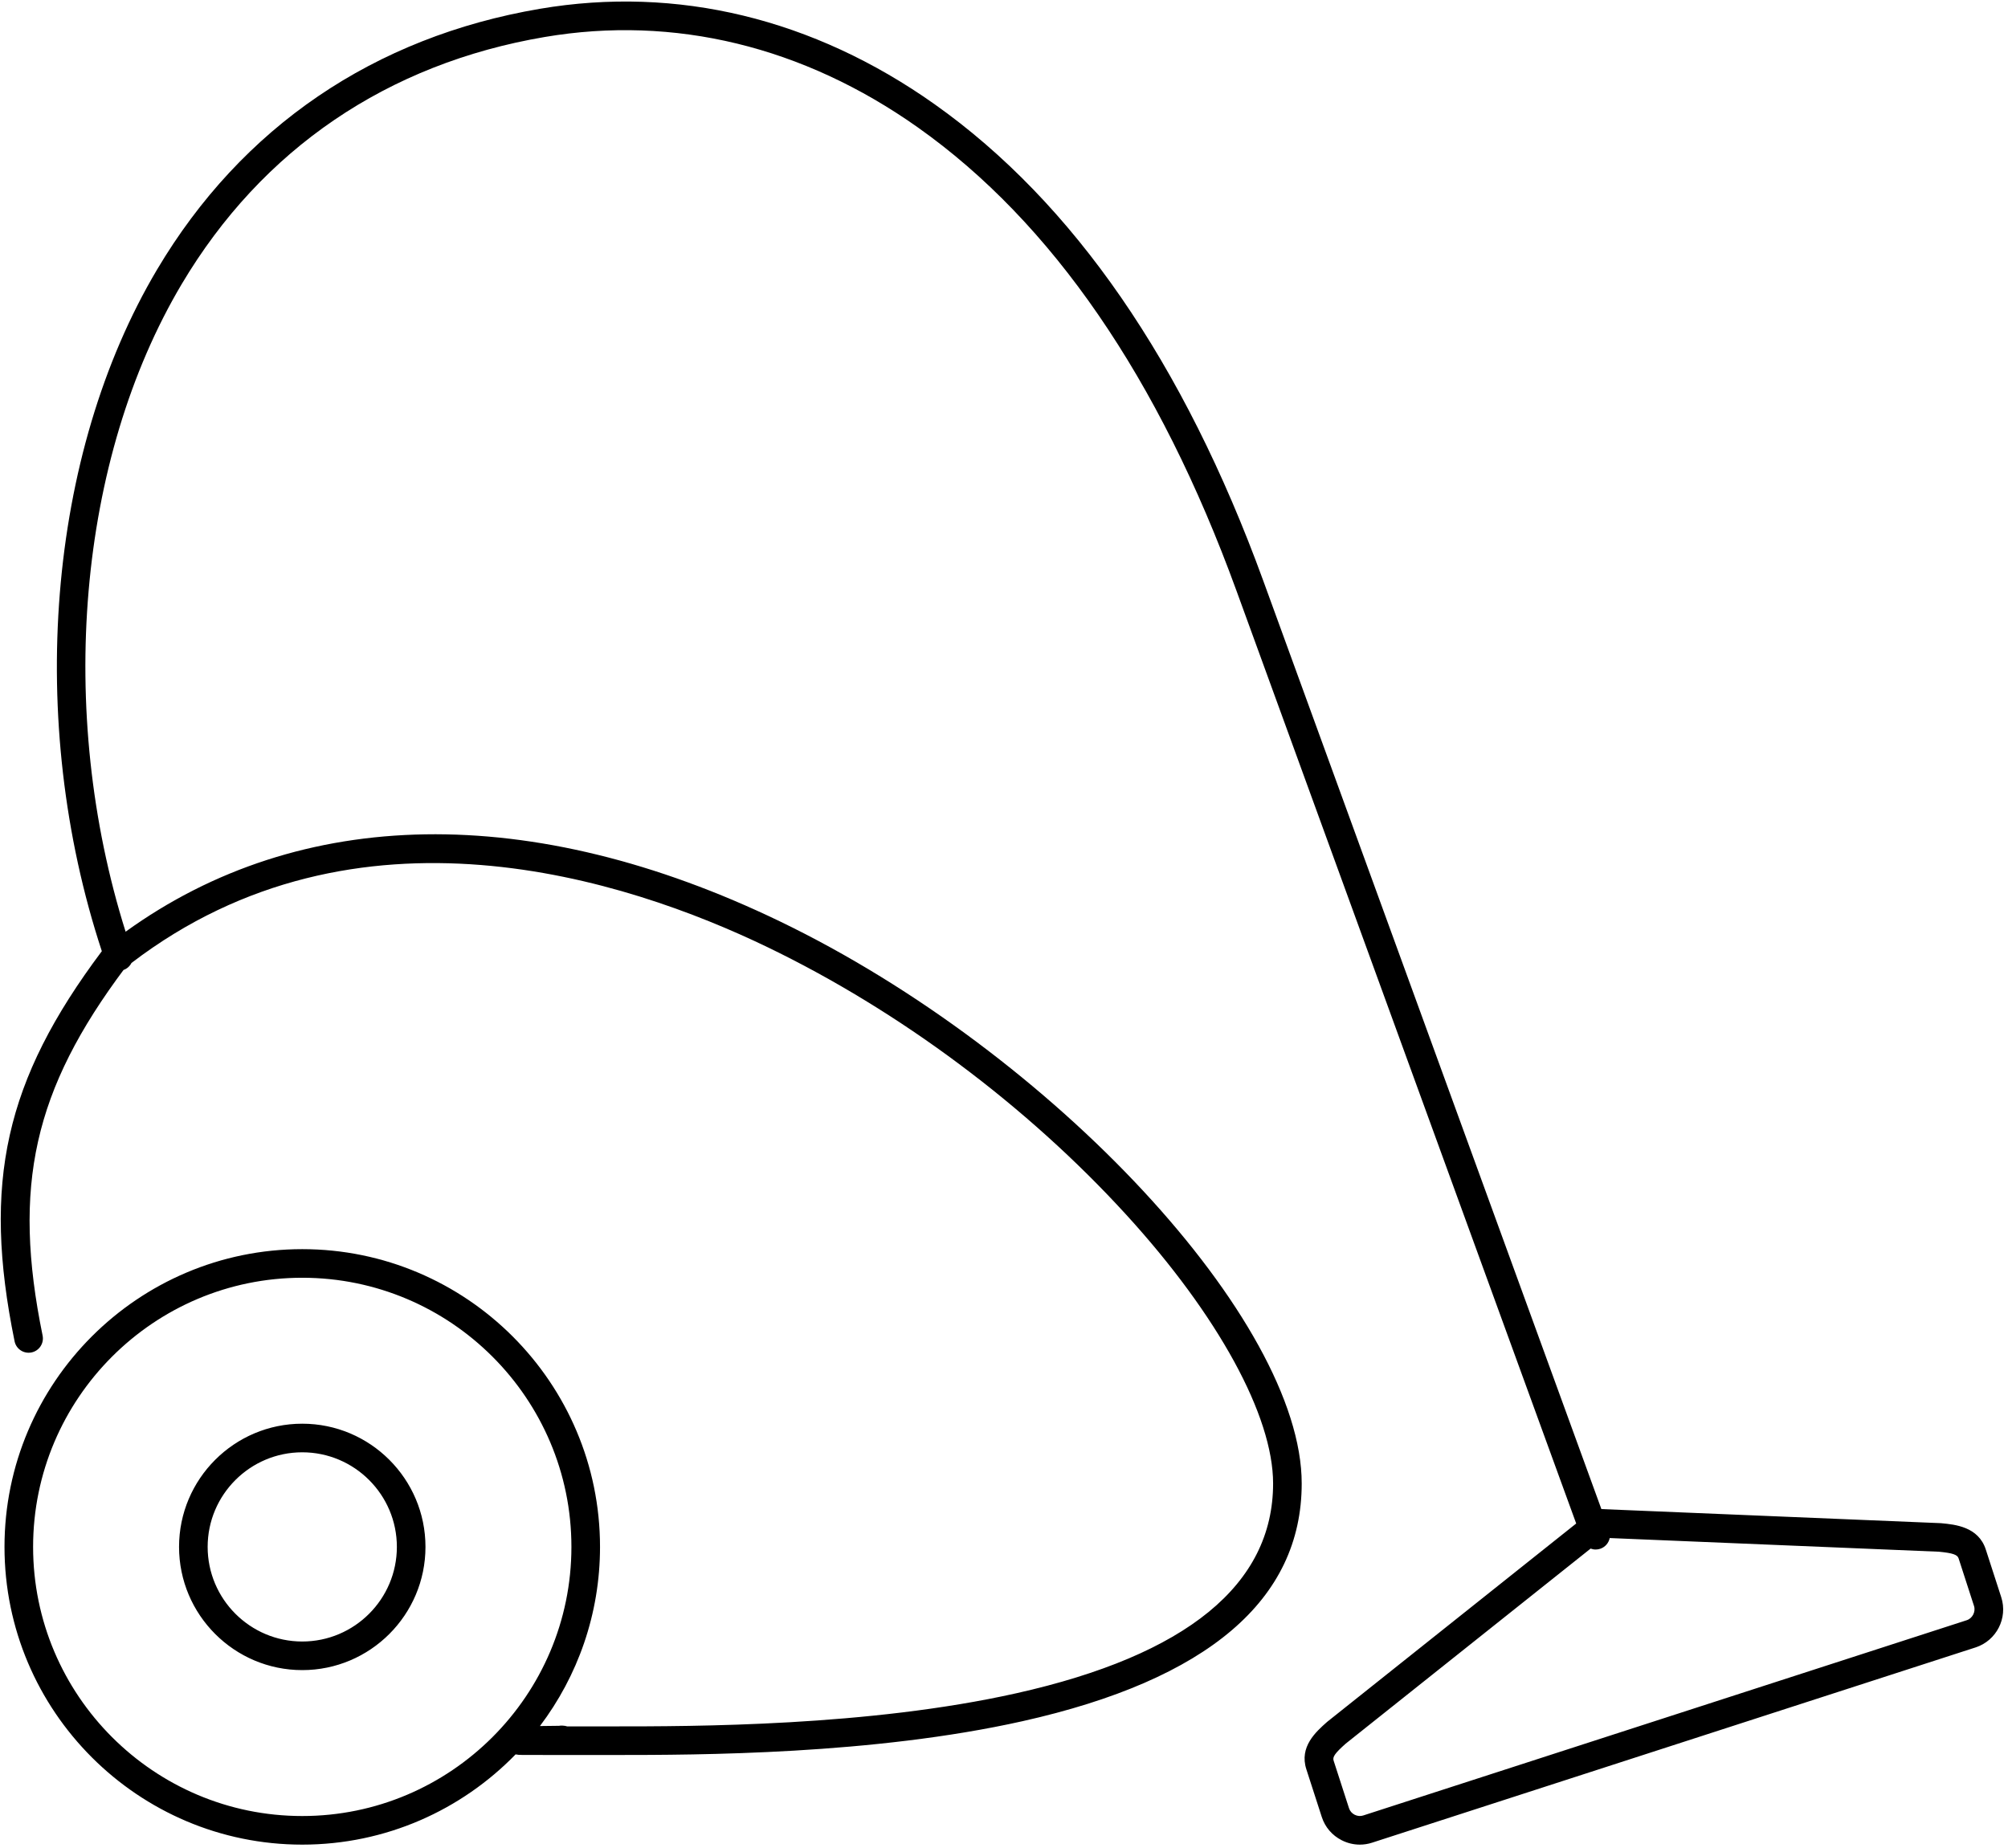
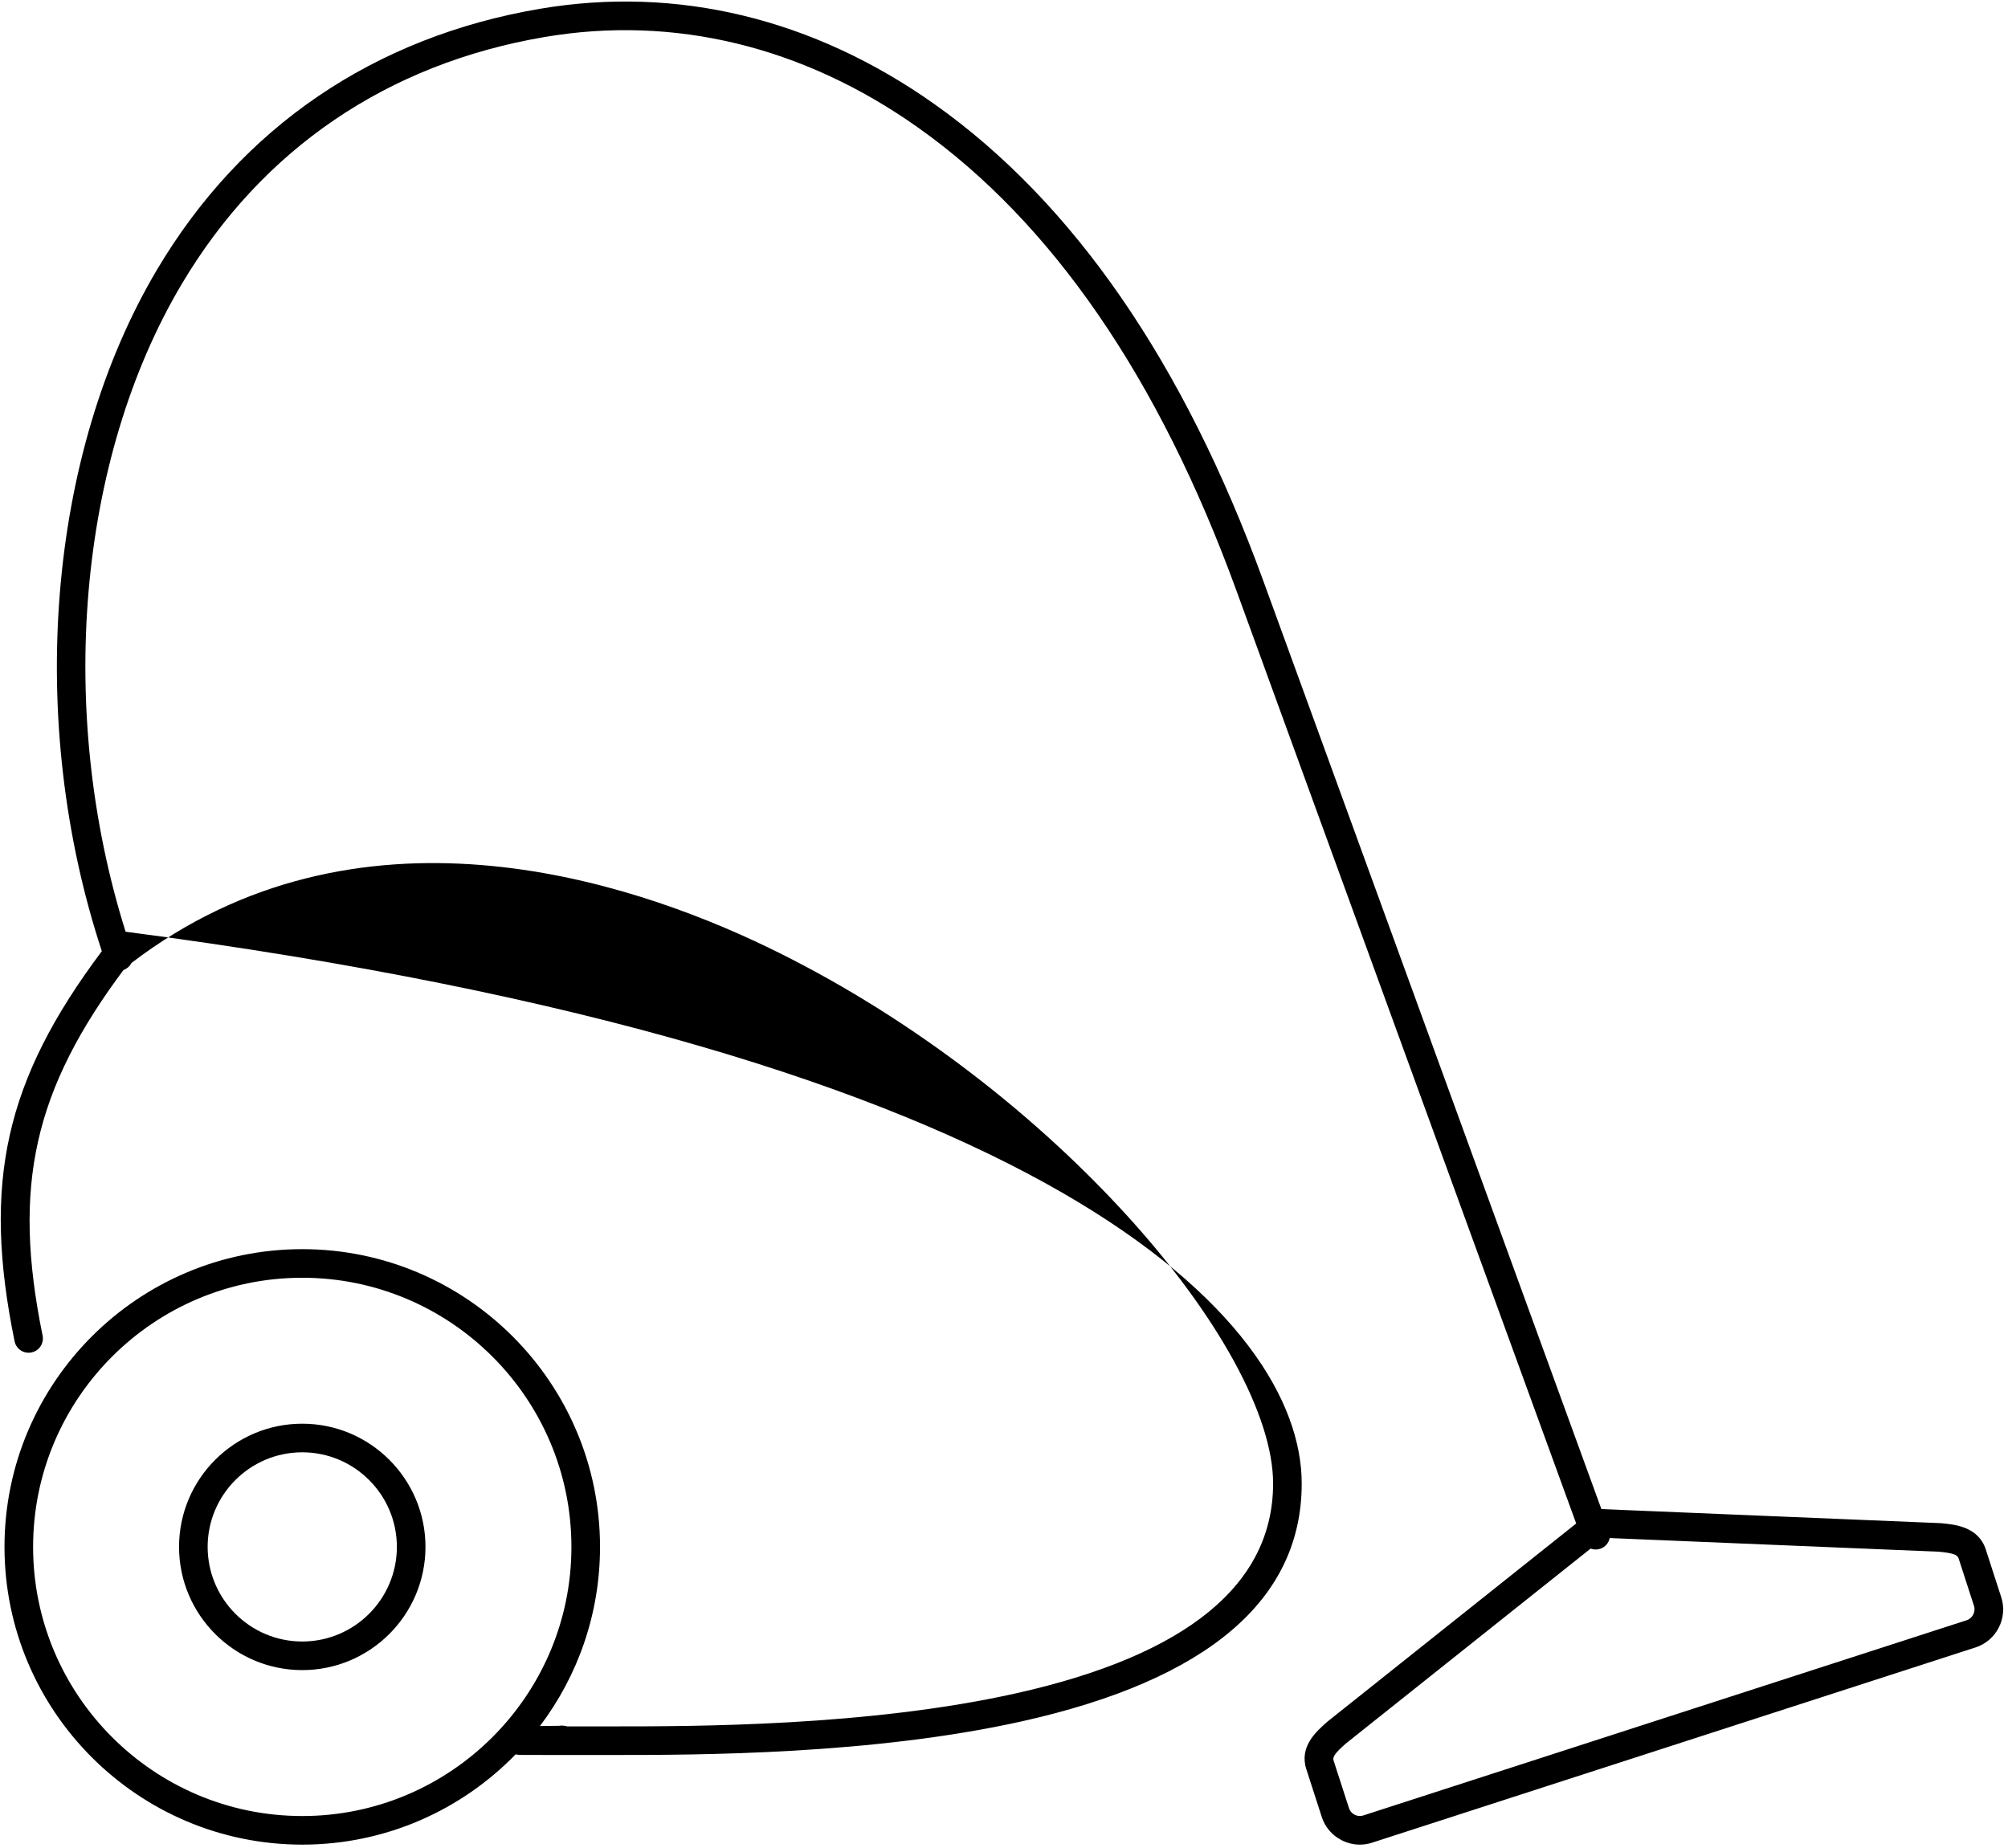
<svg xmlns="http://www.w3.org/2000/svg" width="351px" height="323px" viewBox="0 0 351 323" version="1.1">
  <title>menage</title>
  <desc>Created with Sketch.</desc>
  <g id="Page-1" stroke="none" stroke-width="1" fill="none" fill-rule="evenodd">
-     <path d="M163.343,18.203 C187.601,35.37 206.941,63.407 220.824,101.535 L279.923,263.811 L339.212,266.273 C339.257,266.275 339.301,266.278 339.346,266.283 C341.771,266.513 345.83,266.901 347.118,270.881 L349.818,279.217 C350.999,282.87 348.988,286.807 345.336,287.995 L239.834,322.133 C239.136,322.359 238.417,322.471 237.7,322.471 C236.615,322.471 235.533,322.214 234.53,321.704 C232.859,320.855 231.622,319.413 231.05,317.644 L228.355,309.311 C227.077,305.371 230.01,302.765 231.95,301.042 C231.984,301.012 232.018,300.983 232.053,300.956 L275.521,266.334 L216.127,103.246 C202.597,66.093 183.866,38.853 160.454,22.284 C140.404,8.094 117.844,2.625 95.219,6.467 C67.718,11.137 45.777,26.072 31.767,49.657 C13.567,80.297 9.829,124.35 21.956,162.878 C52.509,140.826 92.931,140.138 136.331,161.075 C184.066,184.103 227.539,230.938 227.539,259.338 C227.539,279.665 211.121,293.646 178.742,300.891 C152.584,306.743 122.215,306.801 107.285,306.802 L106.837,306.802 C100.524,306.802 96.432,306.8 93.918,306.797 L91.242,306.79 C91.077,306.789 90.918,306.783 90.766,306.774 C90.69,306.775 90.633,306.776 90.599,306.777 L90.598,306.76 C90.433,306.744 90.277,306.723 90.127,306.695 C80.665,316.421 67.442,322.471 52.832,322.471 C24.134,322.471 0.786,299.121 0.786,270.421 C0.786,241.721 24.134,218.372 52.832,218.372 C81.533,218.372 104.884,241.721 104.884,270.421 C104.884,282.169 100.972,293.02 94.382,301.74 C95.635,301.728 97.016,301.714 97.732,301.699 C97.903,301.666 98.078,301.651 98.268,301.659 C98.6,301.671 98.892,301.721 99.15,301.801 L104.86,301.802 C105.188,301.802 105.518,301.802 105.848,301.802 L106.837,301.802 C121.421,301.802 151.768,301.802 177.65,296.011 C207.437,289.347 222.539,277.008 222.539,259.338 C222.539,247.514 212.931,229.938 196.838,212.322 C179.452,193.29 157.192,176.69 134.159,165.578 C109.407,153.638 62.303,138.291 22.978,168.345 C22.699,168.897 22.215,169.346 21.587,169.569 L21.842,169.227 C5.873,190.512 2.108,207.362 7.448,233.48 C7.725,234.832 6.853,236.154 5.5,236.43 C4.147,236.703 2.826,235.834 2.55,234.482 C-3.117,206.759 0.871,188.866 17.8,166.282 C4.533,126.004 8.27,79.423 27.468,47.104 C42.25,22.218 65.389,6.461 94.381,1.537 C118.346,-2.536 142.188,3.232 163.343,18.203 Z M52.832,223.372 C26.891,223.372 5.786,244.478 5.786,270.421 C5.786,296.364 26.891,317.471 52.832,317.471 C78.776,317.471 99.884,296.364 99.884,270.421 C99.884,244.478 78.776,223.372 52.832,223.372 Z M279.782,270.73 C279.5,270.833 279.211,270.882 278.927,270.882 C278.621,270.882 278.321,270.825 278.04,270.719 L235.221,304.824 C233.378,306.466 232.905,307.131 233.112,307.771 L235.808,316.105 C235.967,316.598 236.318,317.005 236.795,317.247 C237.273,317.489 237.805,317.535 238.293,317.376 L343.793,283.238 C344.789,282.915 345.383,281.754 345.061,280.756 L342.362,272.421 C342.154,271.78 341.32,271.497 338.938,271.266 L281.377,268.876 C281.21,269.7 280.631,270.421 279.782,270.73 Z M52.834,248.886 C64.711,248.886 74.373,258.546 74.373,270.421 C74.373,282.299 64.711,291.962 52.834,291.962 C40.959,291.962 31.298,282.299 31.298,270.421 C31.298,258.546 40.959,248.886 52.834,248.886 Z M52.834,253.886 C43.716,253.886 36.298,261.304 36.298,270.421 C36.298,279.542 43.716,286.962 52.834,286.962 C61.954,286.962 69.373,279.542 69.373,270.421 C69.373,261.304 61.954,253.886 52.834,253.886 Z" id="menage" fill="#000000" />
+     <path d="M163.343,18.203 C187.601,35.37 206.941,63.407 220.824,101.535 L279.923,263.811 L339.212,266.273 C339.257,266.275 339.301,266.278 339.346,266.283 C341.771,266.513 345.83,266.901 347.118,270.881 L349.818,279.217 C350.999,282.87 348.988,286.807 345.336,287.995 L239.834,322.133 C239.136,322.359 238.417,322.471 237.7,322.471 C236.615,322.471 235.533,322.214 234.53,321.704 C232.859,320.855 231.622,319.413 231.05,317.644 L228.355,309.311 C227.077,305.371 230.01,302.765 231.95,301.042 C231.984,301.012 232.018,300.983 232.053,300.956 L275.521,266.334 L216.127,103.246 C202.597,66.093 183.866,38.853 160.454,22.284 C140.404,8.094 117.844,2.625 95.219,6.467 C67.718,11.137 45.777,26.072 31.767,49.657 C13.567,80.297 9.829,124.35 21.956,162.878 C184.066,184.103 227.539,230.938 227.539,259.338 C227.539,279.665 211.121,293.646 178.742,300.891 C152.584,306.743 122.215,306.801 107.285,306.802 L106.837,306.802 C100.524,306.802 96.432,306.8 93.918,306.797 L91.242,306.79 C91.077,306.789 90.918,306.783 90.766,306.774 C90.69,306.775 90.633,306.776 90.599,306.777 L90.598,306.76 C90.433,306.744 90.277,306.723 90.127,306.695 C80.665,316.421 67.442,322.471 52.832,322.471 C24.134,322.471 0.786,299.121 0.786,270.421 C0.786,241.721 24.134,218.372 52.832,218.372 C81.533,218.372 104.884,241.721 104.884,270.421 C104.884,282.169 100.972,293.02 94.382,301.74 C95.635,301.728 97.016,301.714 97.732,301.699 C97.903,301.666 98.078,301.651 98.268,301.659 C98.6,301.671 98.892,301.721 99.15,301.801 L104.86,301.802 C105.188,301.802 105.518,301.802 105.848,301.802 L106.837,301.802 C121.421,301.802 151.768,301.802 177.65,296.011 C207.437,289.347 222.539,277.008 222.539,259.338 C222.539,247.514 212.931,229.938 196.838,212.322 C179.452,193.29 157.192,176.69 134.159,165.578 C109.407,153.638 62.303,138.291 22.978,168.345 C22.699,168.897 22.215,169.346 21.587,169.569 L21.842,169.227 C5.873,190.512 2.108,207.362 7.448,233.48 C7.725,234.832 6.853,236.154 5.5,236.43 C4.147,236.703 2.826,235.834 2.55,234.482 C-3.117,206.759 0.871,188.866 17.8,166.282 C4.533,126.004 8.27,79.423 27.468,47.104 C42.25,22.218 65.389,6.461 94.381,1.537 C118.346,-2.536 142.188,3.232 163.343,18.203 Z M52.832,223.372 C26.891,223.372 5.786,244.478 5.786,270.421 C5.786,296.364 26.891,317.471 52.832,317.471 C78.776,317.471 99.884,296.364 99.884,270.421 C99.884,244.478 78.776,223.372 52.832,223.372 Z M279.782,270.73 C279.5,270.833 279.211,270.882 278.927,270.882 C278.621,270.882 278.321,270.825 278.04,270.719 L235.221,304.824 C233.378,306.466 232.905,307.131 233.112,307.771 L235.808,316.105 C235.967,316.598 236.318,317.005 236.795,317.247 C237.273,317.489 237.805,317.535 238.293,317.376 L343.793,283.238 C344.789,282.915 345.383,281.754 345.061,280.756 L342.362,272.421 C342.154,271.78 341.32,271.497 338.938,271.266 L281.377,268.876 C281.21,269.7 280.631,270.421 279.782,270.73 Z M52.834,248.886 C64.711,248.886 74.373,258.546 74.373,270.421 C74.373,282.299 64.711,291.962 52.834,291.962 C40.959,291.962 31.298,282.299 31.298,270.421 C31.298,258.546 40.959,248.886 52.834,248.886 Z M52.834,253.886 C43.716,253.886 36.298,261.304 36.298,270.421 C36.298,279.542 43.716,286.962 52.834,286.962 C61.954,286.962 69.373,279.542 69.373,270.421 C69.373,261.304 61.954,253.886 52.834,253.886 Z" id="menage" fill="#000000" />
  </g>
</svg>